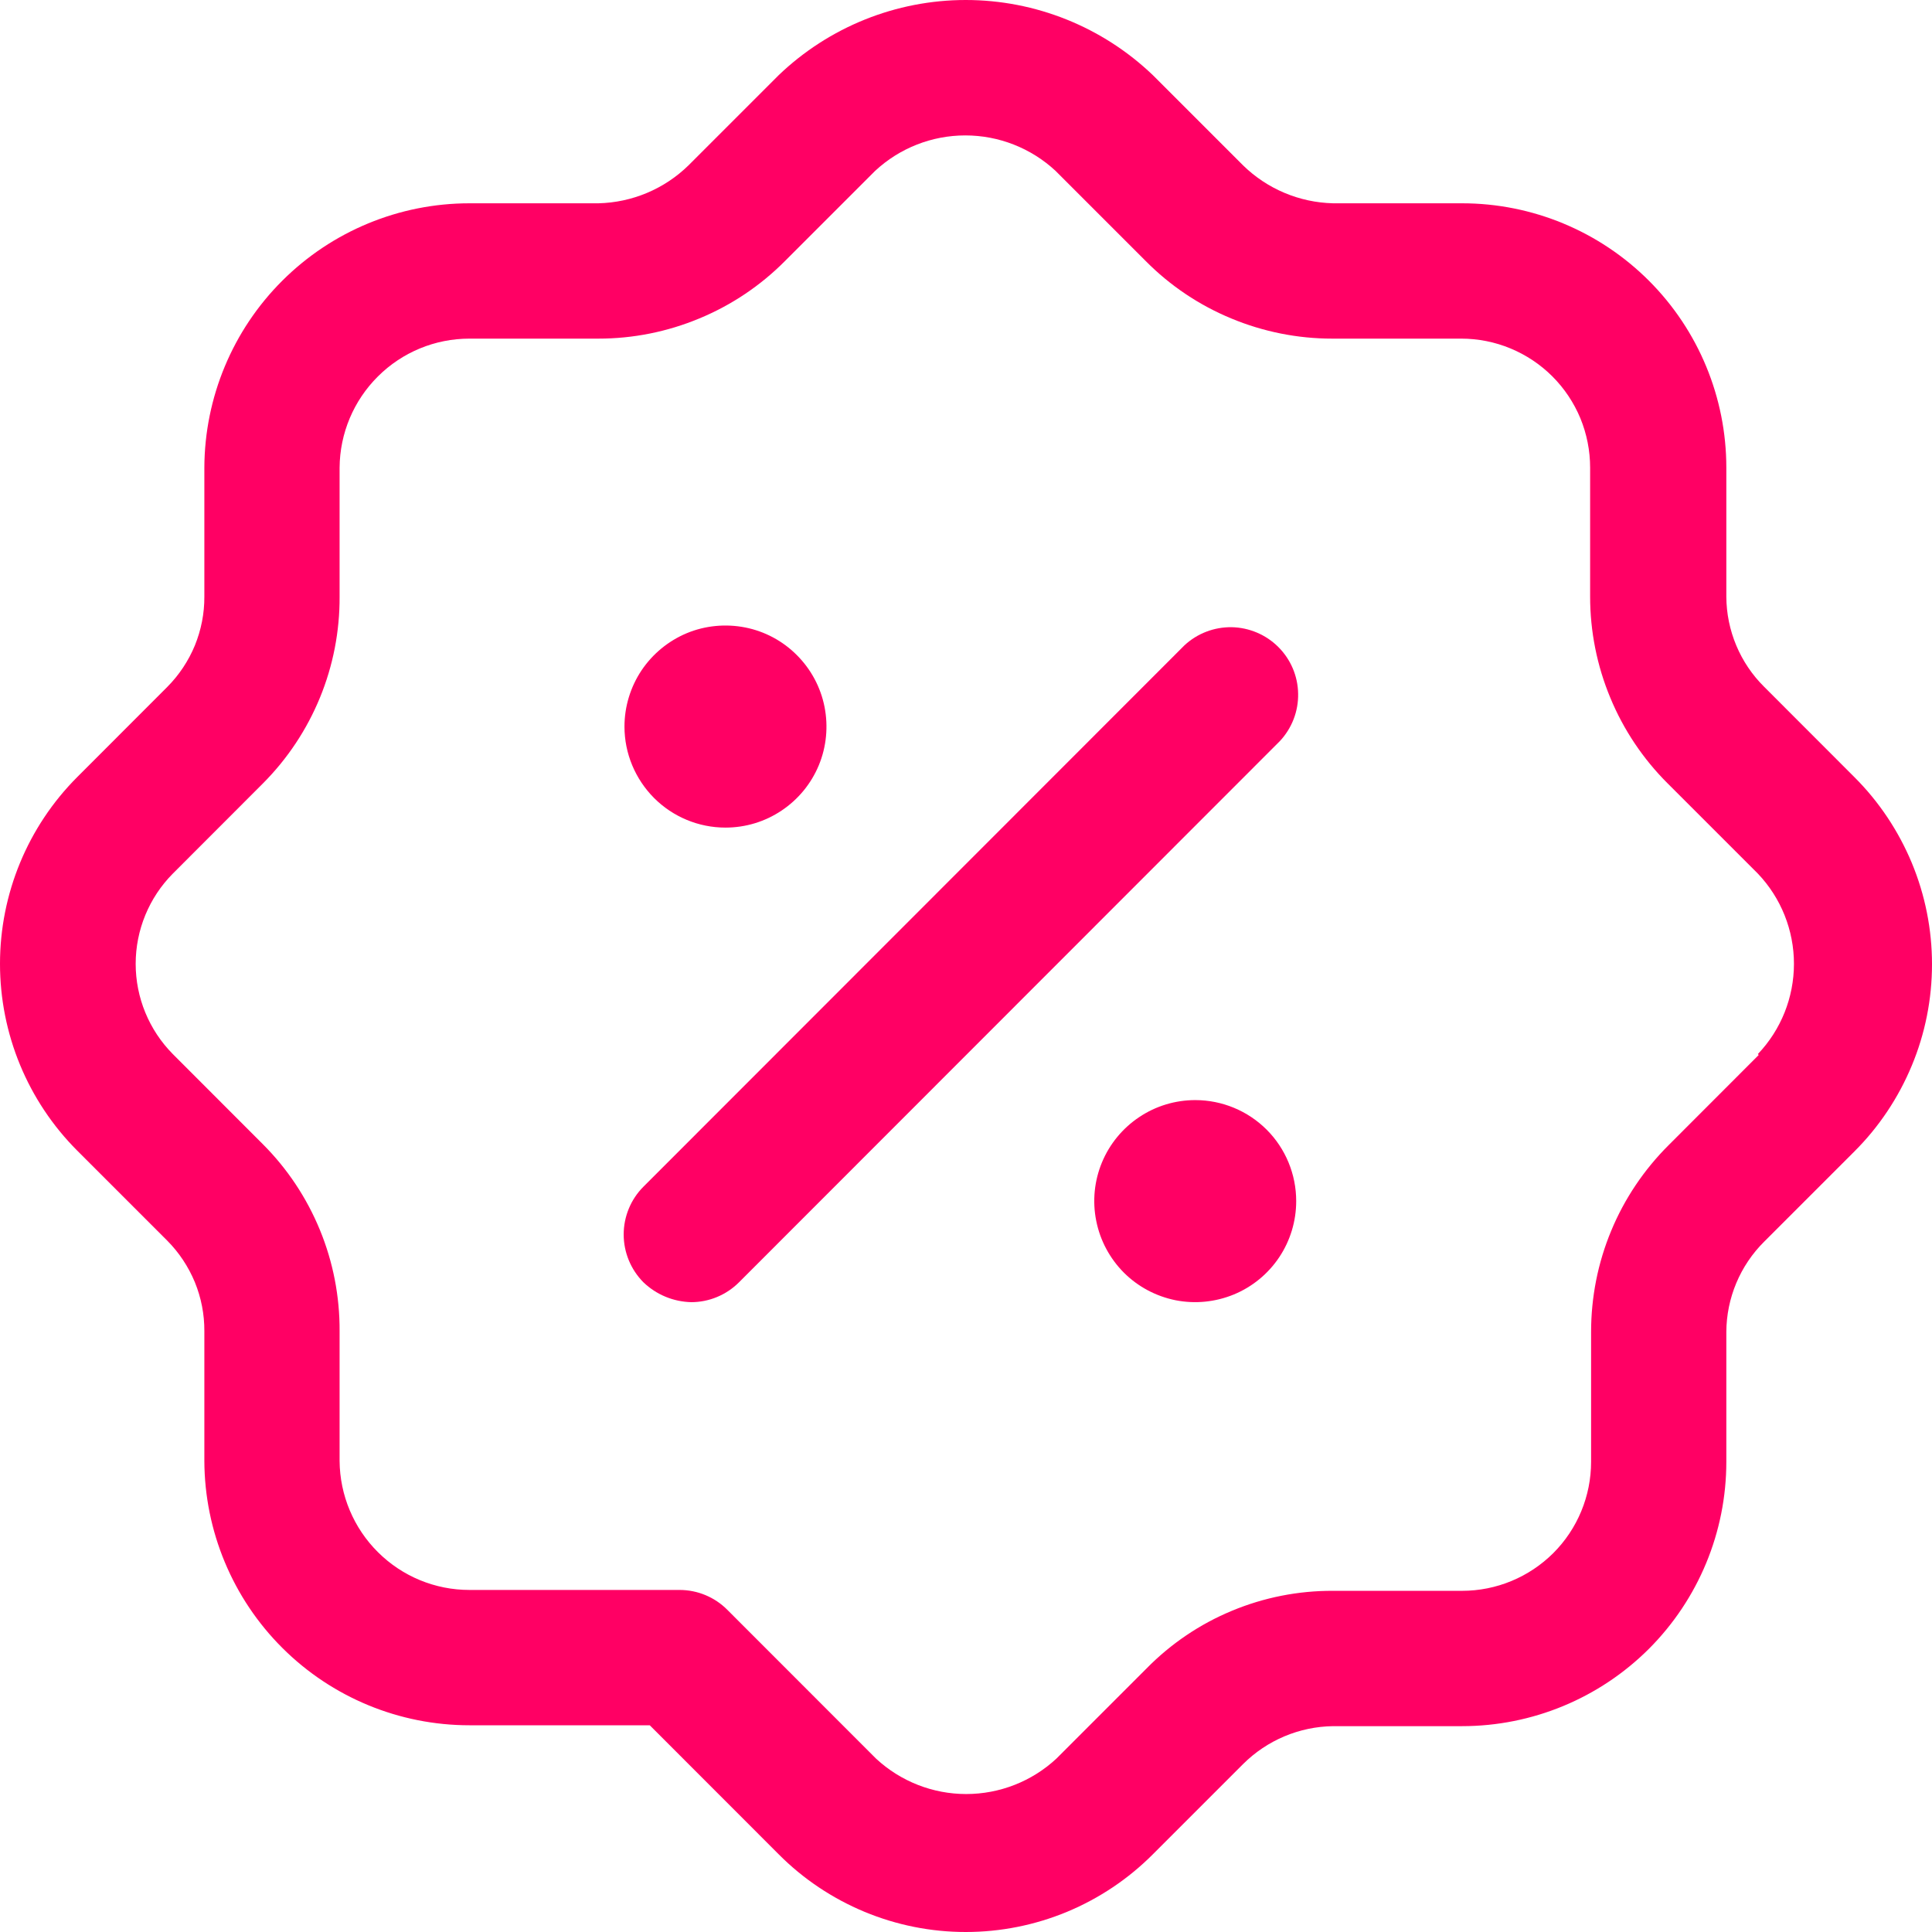
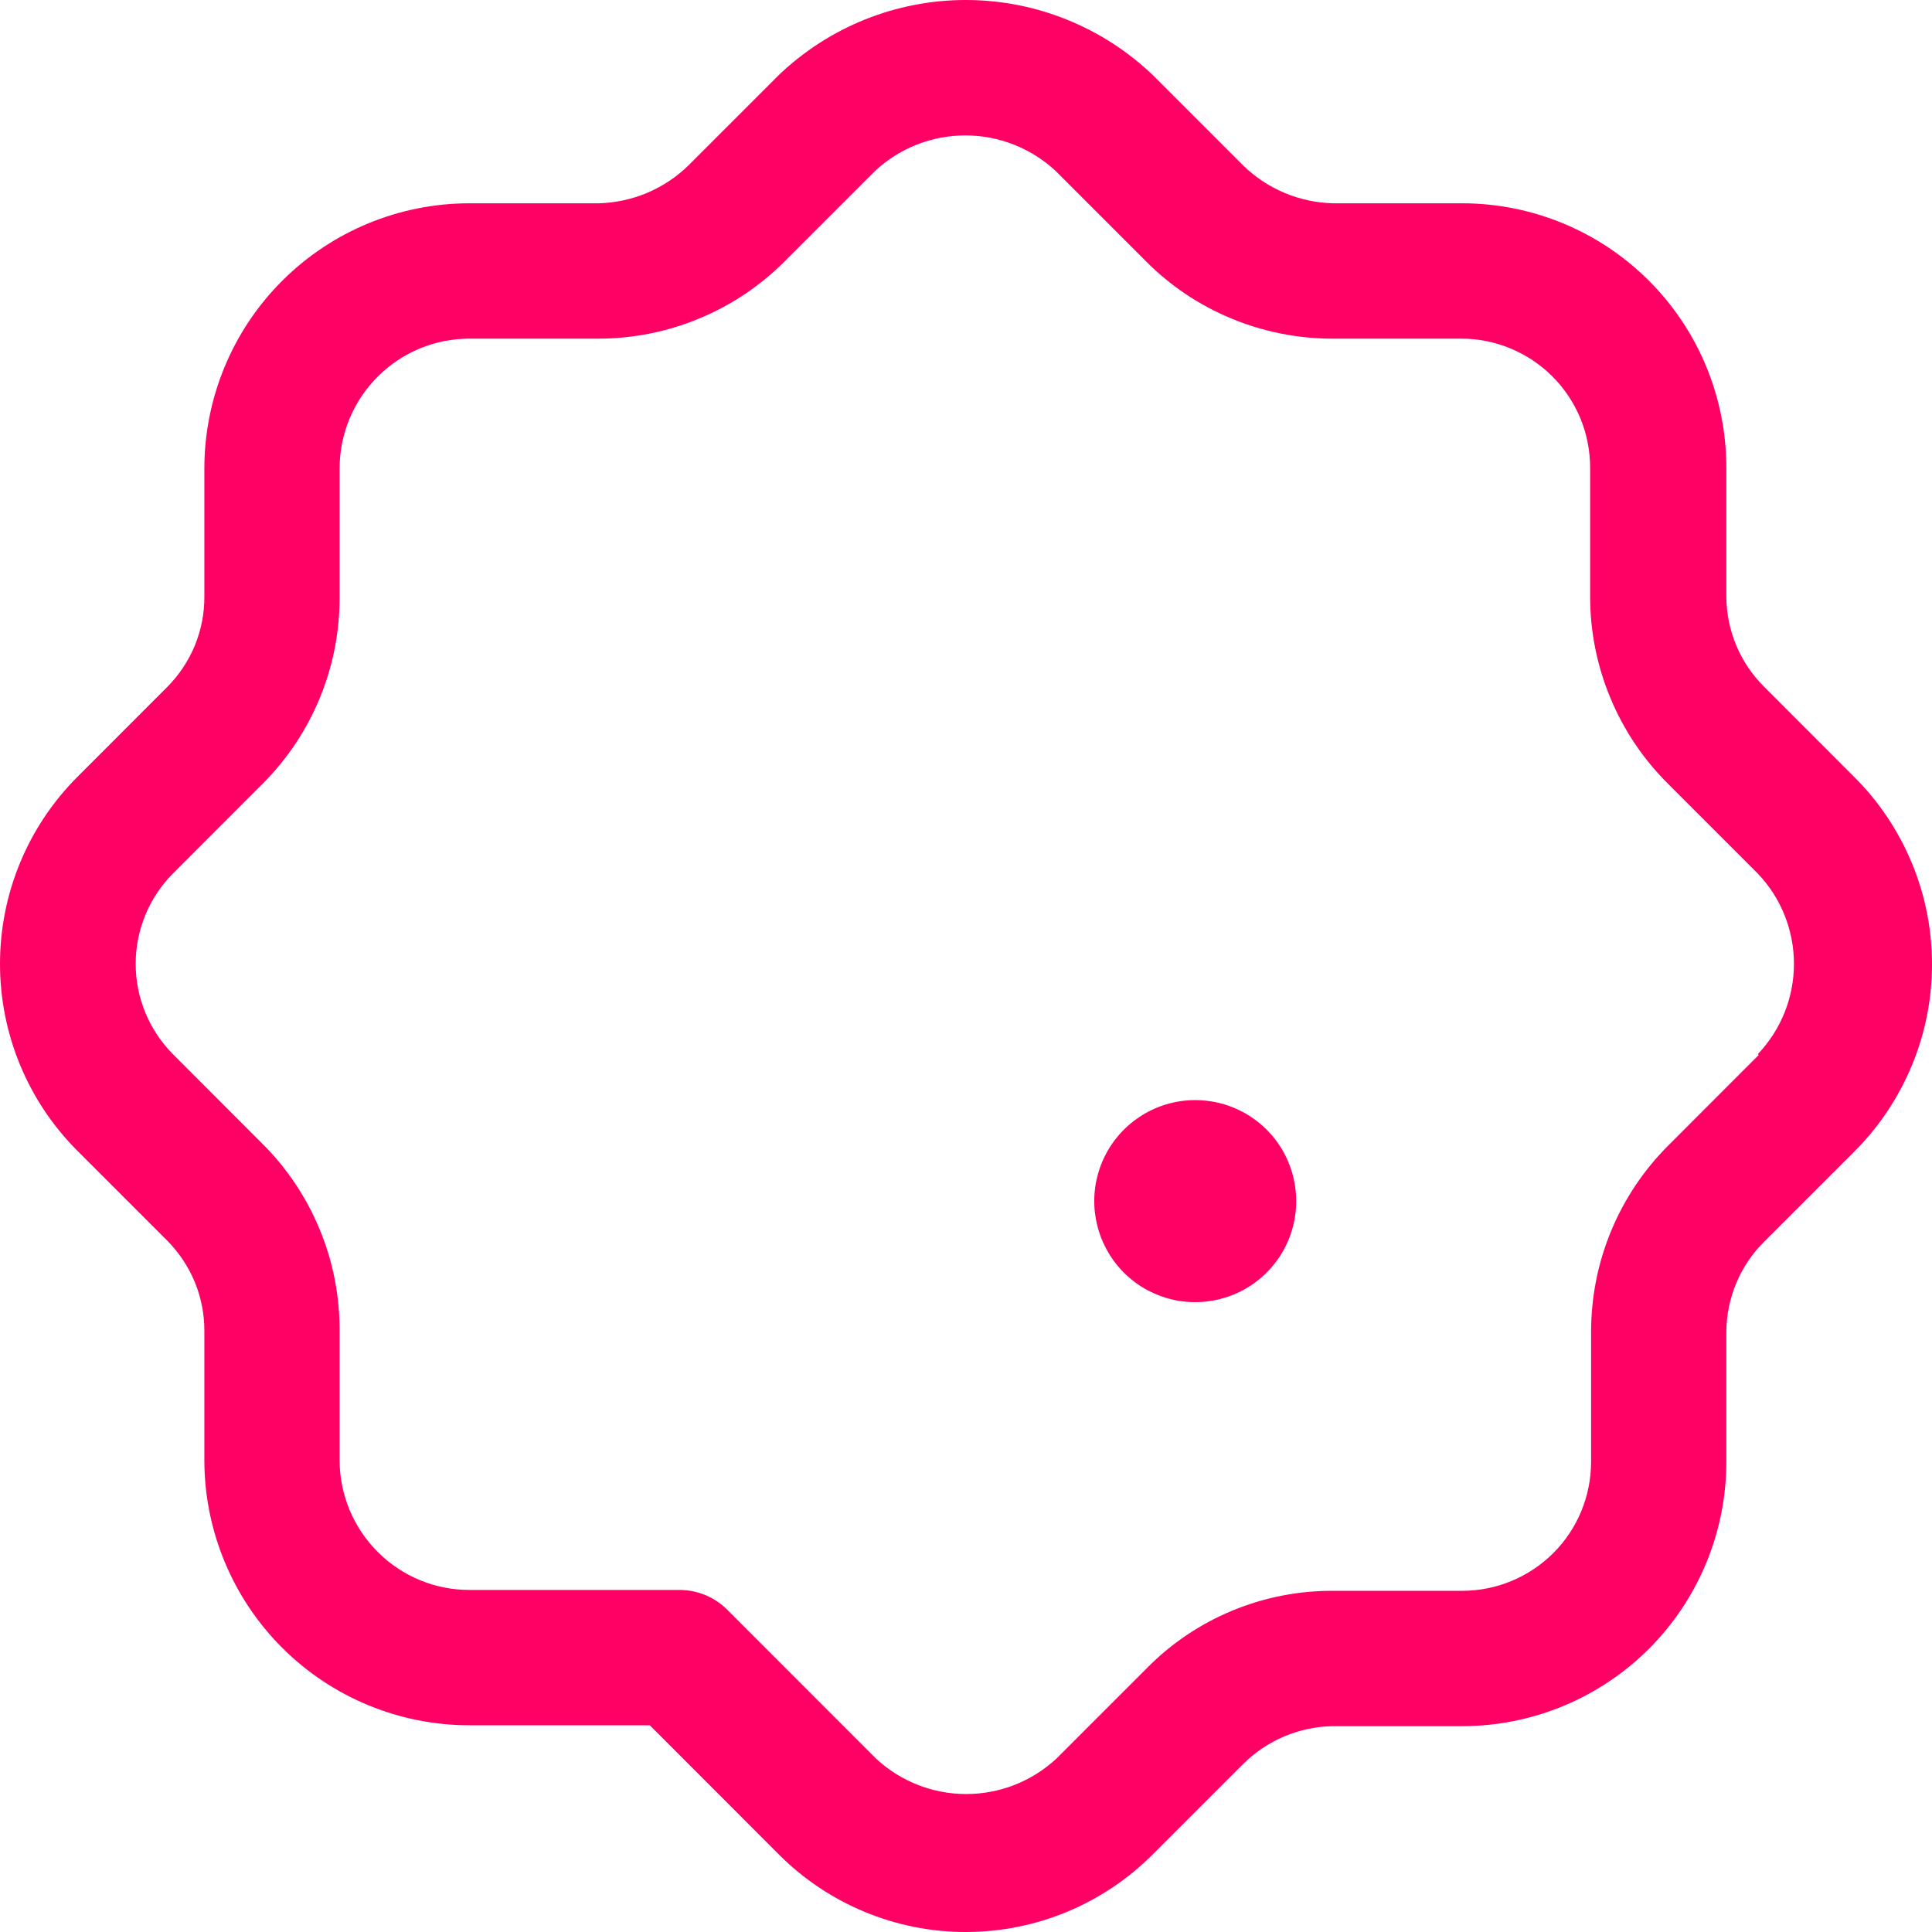
<svg xmlns="http://www.w3.org/2000/svg" width="22" height="22" viewBox="0 0 22 22" fill="none">
  <path d="M21.116 8.849L20.089 7.821C19.815 7.55 19.66 7.18 19.658 6.794V5.325C19.658 4.527 19.341 3.761 18.777 3.197C18.212 2.632 17.447 2.315 16.649 2.315H15.181C14.797 2.306 14.43 2.152 14.155 1.883L13.128 0.856C12.555 0.307 11.791 0 10.997 0C10.204 0 9.44 0.307 8.867 0.856L7.84 1.883C7.565 2.152 7.198 2.306 6.814 2.315H5.345C4.547 2.315 3.78 2.632 3.215 3.196C2.649 3.76 2.33 4.526 2.327 5.325V6.794C2.328 6.985 2.291 7.173 2.219 7.35C2.146 7.526 2.04 7.686 1.906 7.821L0.879 8.849C0.316 9.413 0 10.178 0 10.975C0 11.773 0.316 12.538 0.879 13.102L1.906 14.129C2.04 14.264 2.146 14.425 2.219 14.601C2.291 14.777 2.328 14.966 2.327 15.157V16.636C2.33 17.435 2.649 18.201 3.215 18.765C3.78 19.329 4.547 19.646 5.345 19.646H7.399L8.867 21.115C9.146 21.396 9.479 21.618 9.844 21.77C10.21 21.922 10.601 22 10.997 22C11.393 22 11.785 21.922 12.151 21.77C12.516 21.618 12.848 21.396 13.128 21.115L14.155 20.088C14.428 19.816 14.796 19.661 15.181 19.656H16.649C17.447 19.656 18.212 19.339 18.777 18.775C19.341 18.21 19.658 17.445 19.658 16.646V15.167C19.66 14.781 19.815 14.411 20.089 14.139L21.116 13.112C21.396 12.833 21.618 12.5 21.77 12.134C21.922 11.769 22 11.377 22 10.98C22 10.584 21.922 10.192 21.77 9.826C21.618 9.461 21.396 9.128 21.116 8.849ZM20.027 12.013L19.001 13.04C18.721 13.319 18.498 13.65 18.347 14.015C18.195 14.38 18.118 14.772 18.118 15.167V16.646C18.118 17.036 17.963 17.41 17.688 17.685C17.412 17.96 17.039 18.115 16.649 18.115H15.181C14.786 18.113 14.394 18.19 14.029 18.342C13.664 18.493 13.333 18.717 13.056 18.999L12.029 20.026C11.75 20.285 11.383 20.429 11.002 20.429C10.622 20.429 10.255 20.285 9.976 20.026L8.282 18.331C8.138 18.186 7.942 18.105 7.738 18.105H5.345C4.955 18.105 4.581 17.951 4.304 17.675C4.027 17.4 3.87 17.026 3.867 16.636V15.157C3.869 14.762 3.793 14.371 3.643 14.006C3.493 13.641 3.273 13.309 2.994 13.03L1.968 12.003C1.697 11.729 1.545 11.36 1.545 10.975C1.545 10.591 1.697 10.221 1.968 9.948L2.994 8.921C3.273 8.641 3.493 8.31 3.643 7.945C3.793 7.58 3.869 7.189 3.867 6.794V5.325C3.87 4.934 4.027 4.561 4.304 4.286C4.581 4.01 4.955 3.856 5.345 3.856H6.814C7.209 3.856 7.6 3.778 7.964 3.626C8.329 3.475 8.66 3.253 8.939 2.972L9.966 1.945C10.245 1.686 10.611 1.542 10.992 1.542C11.373 1.542 11.74 1.686 12.019 1.945L13.046 2.972C13.324 3.253 13.655 3.475 14.02 3.626C14.385 3.778 14.776 3.856 15.171 3.856H16.639C16.832 3.856 17.023 3.894 17.201 3.968C17.379 4.042 17.541 4.15 17.677 4.286C17.814 4.423 17.922 4.585 17.996 4.763C18.069 4.941 18.107 5.132 18.107 5.325V6.794C18.107 7.189 18.185 7.581 18.337 7.946C18.488 8.311 18.71 8.642 18.99 8.921L20.017 9.948C20.281 10.225 20.428 10.593 20.428 10.975C20.428 11.358 20.281 11.726 20.017 12.003L20.027 12.013Z" fill="#FF0064" />
  <path d="M13.611 12.527C13.383 12.527 13.161 12.594 12.972 12.721C12.783 12.847 12.635 13.027 12.548 13.237C12.461 13.447 12.438 13.678 12.483 13.902C12.527 14.125 12.637 14.33 12.797 14.491C12.958 14.652 13.163 14.761 13.386 14.806C13.609 14.85 13.84 14.827 14.051 14.74C14.261 14.653 14.44 14.506 14.567 14.316C14.693 14.127 14.76 13.905 14.76 13.677C14.76 13.372 14.639 13.079 14.424 12.864C14.208 12.648 13.915 12.527 13.611 12.527Z" fill="#FF0064" />
-   <path d="M8.261 9.424C8.489 9.424 8.711 9.357 8.9 9.23C9.089 9.104 9.237 8.924 9.324 8.714C9.411 8.504 9.433 8.272 9.389 8.049C9.345 7.826 9.235 7.621 9.074 7.46C8.914 7.299 8.709 7.189 8.486 7.145C8.263 7.101 8.031 7.123 7.821 7.21C7.611 7.298 7.432 7.445 7.305 7.634C7.179 7.823 7.111 8.046 7.111 8.274C7.111 8.579 7.233 8.871 7.448 9.087C7.664 9.303 7.956 9.424 8.261 9.424Z" fill="#FF0064" />
-   <path d="M13.487 7.349L7.327 13.513C7.183 13.657 7.102 13.853 7.102 14.057C7.102 14.261 7.183 14.457 7.327 14.602C7.474 14.743 7.668 14.823 7.871 14.828C8.075 14.828 8.271 14.746 8.415 14.602L14.575 8.438C14.711 8.292 14.786 8.099 14.782 7.899C14.779 7.699 14.698 7.509 14.557 7.368C14.416 7.227 14.225 7.146 14.026 7.142C13.826 7.139 13.633 7.213 13.487 7.349Z" fill="#FF0064" />
</svg>